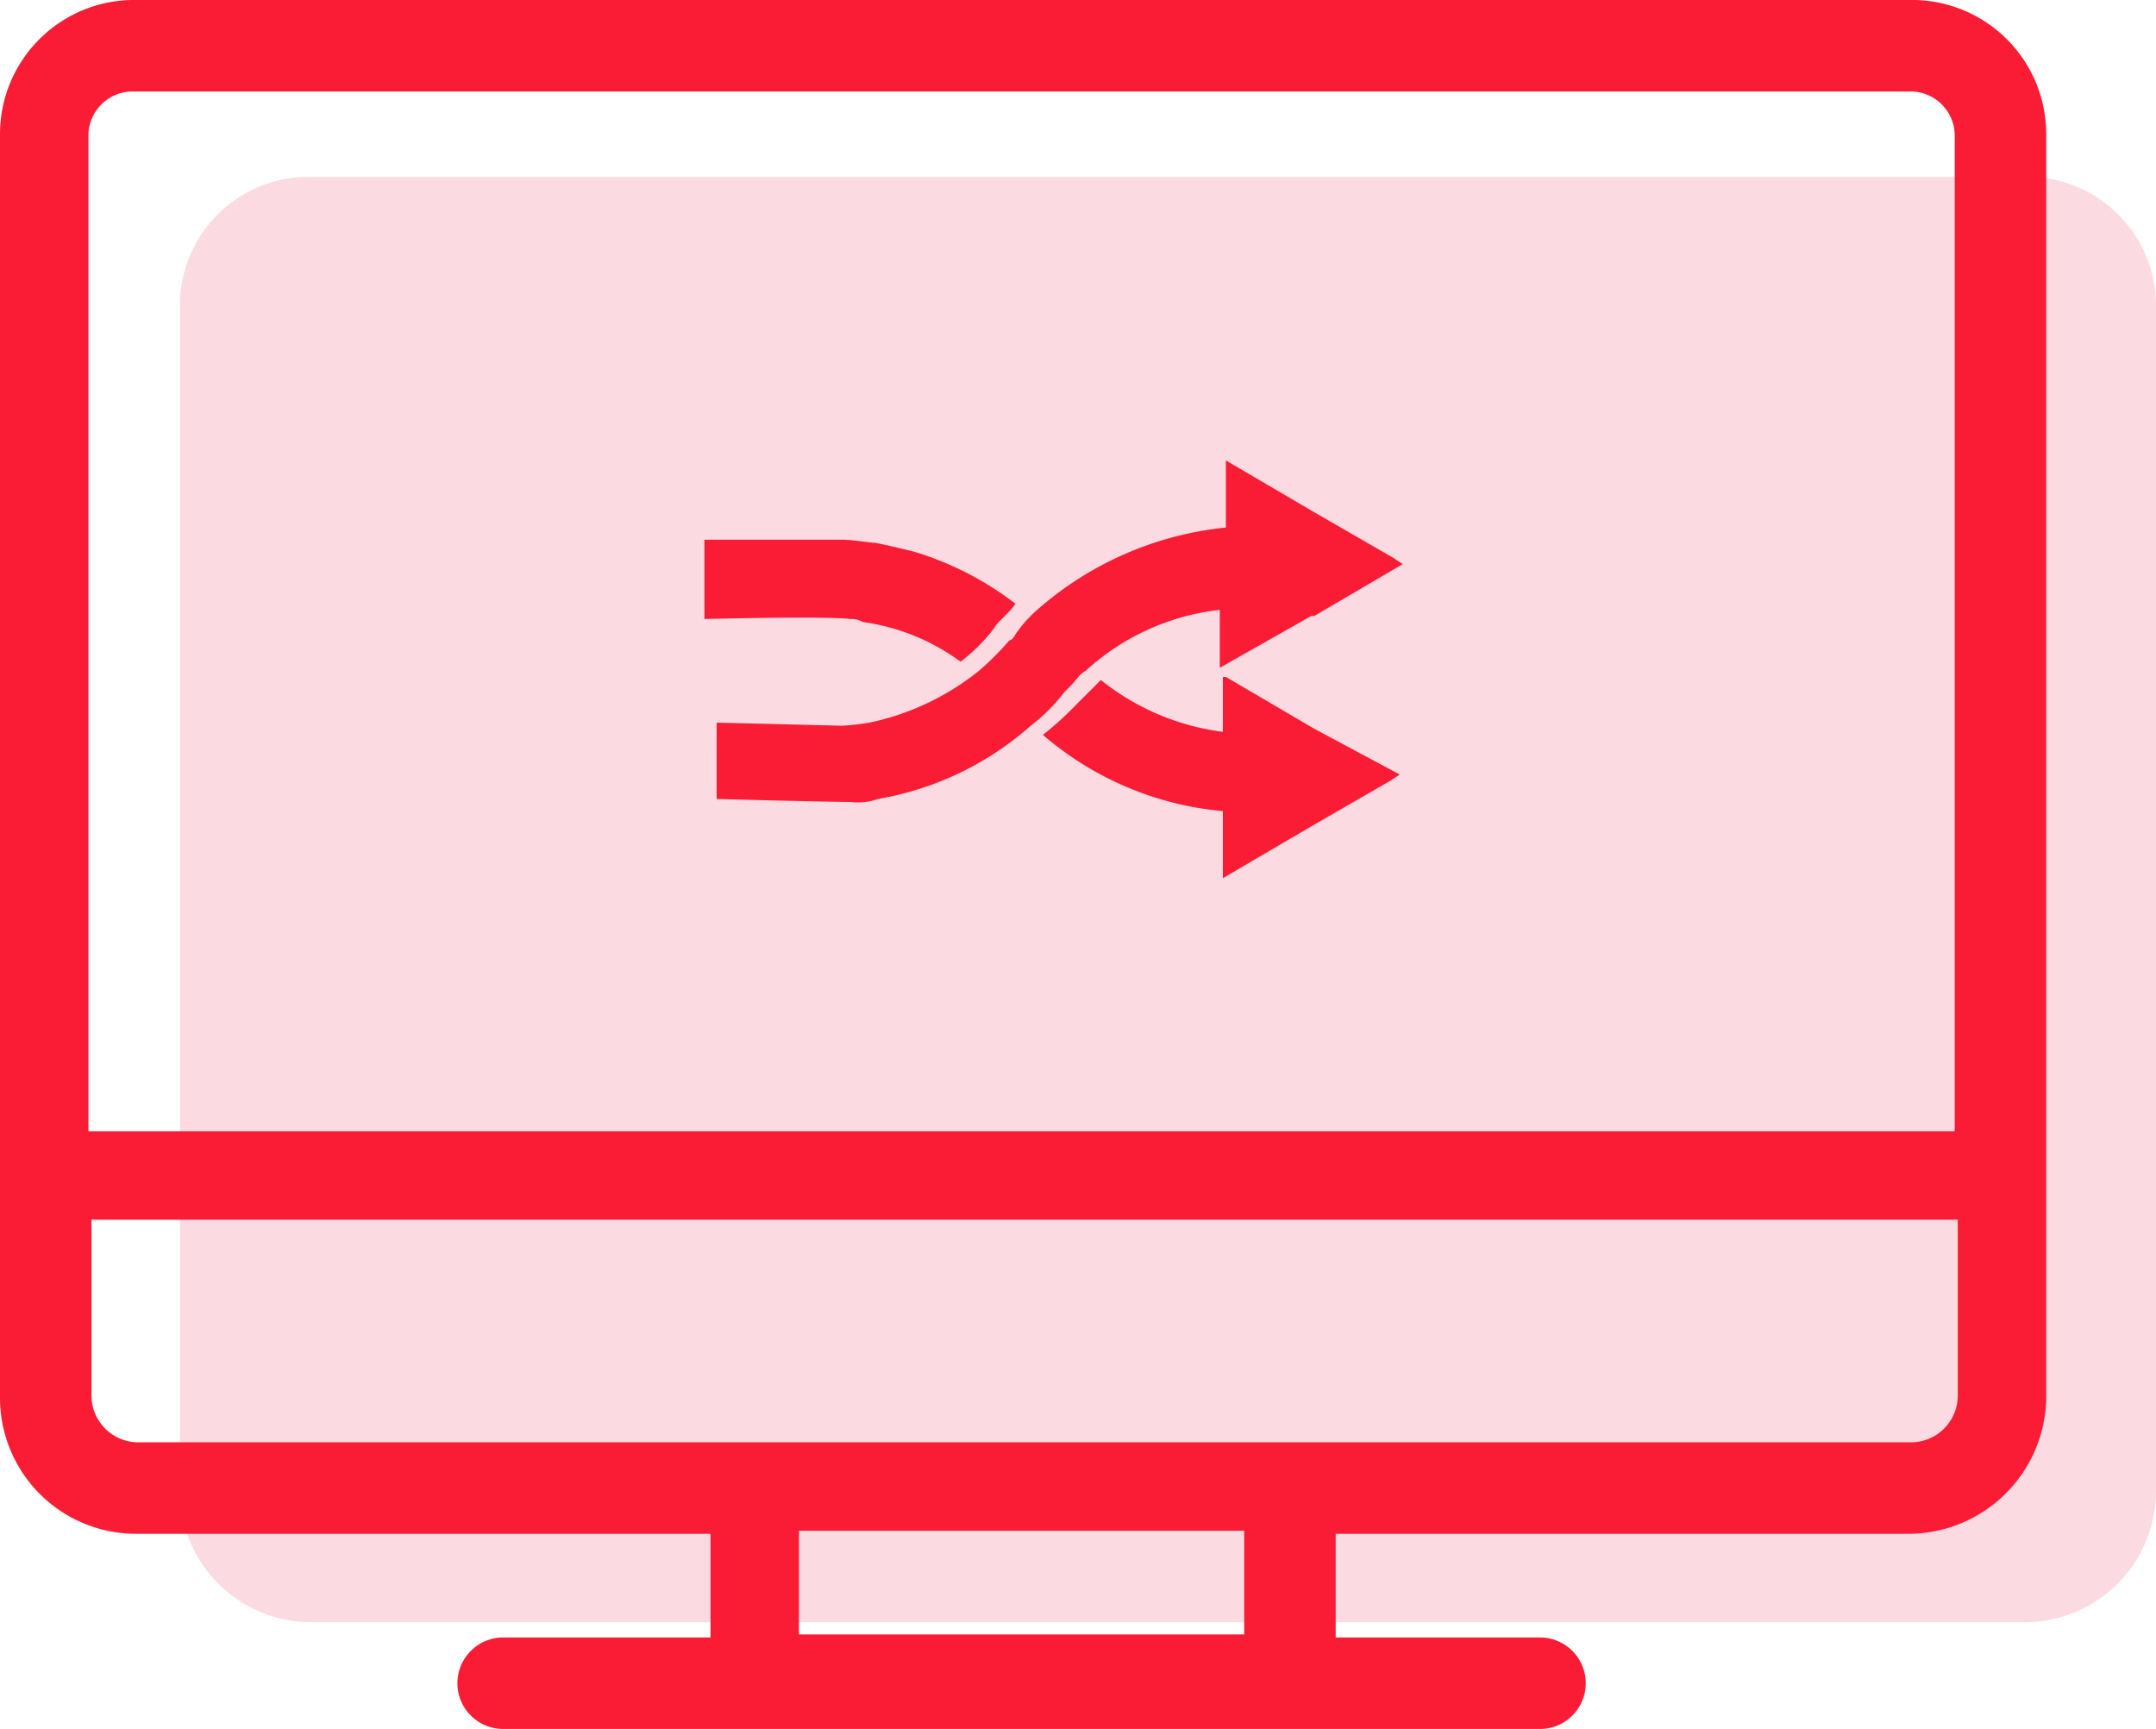
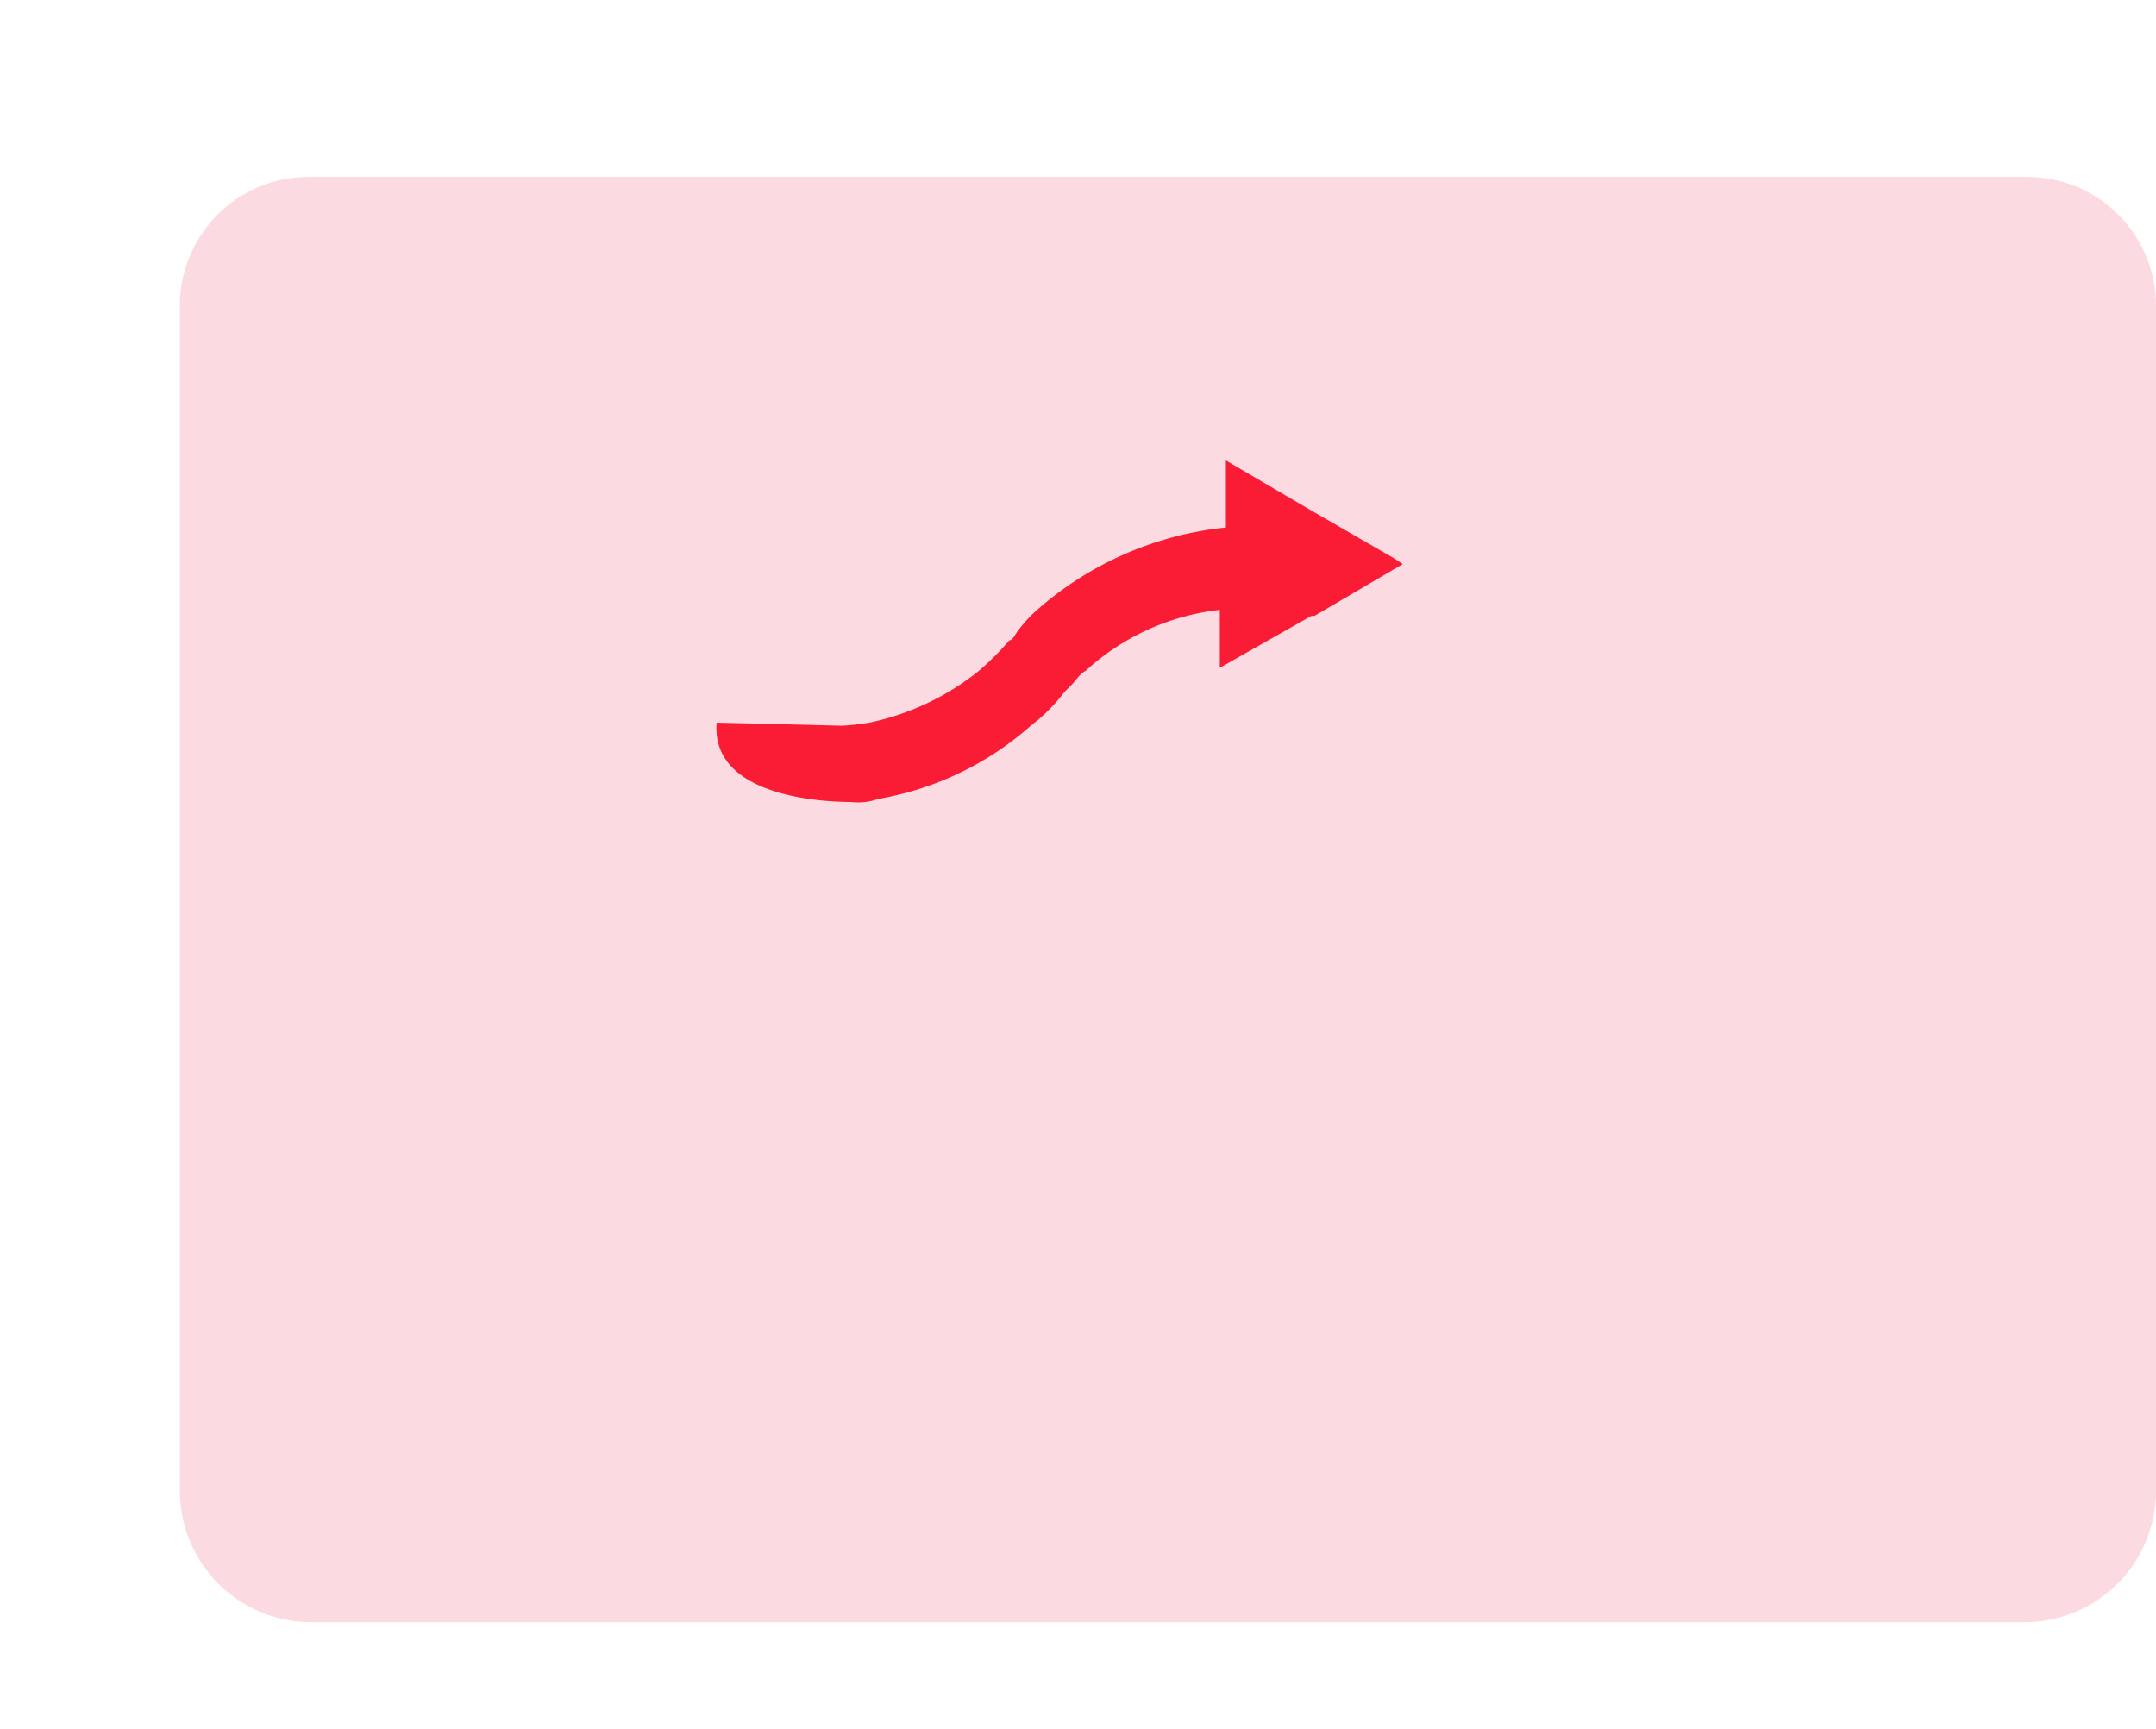
<svg xmlns="http://www.w3.org/2000/svg" width="70.7" height="56.7" viewBox="0 0 70.7 56.7">
  <defs>
    <style>.a{fill:#fbb7c4;opacity:0.5;}.b{fill:#fa1c34;}</style>
  </defs>
  <path class="a" d="M31.2,53.2H45.3m2.9,0H66.4A4.313,4.313,0,0,0,70.7,49V9.9a4.228,4.228,0,0,0-4.3-4.1H10.2A4.228,4.228,0,0,0,5.9,9.9V49a4.313,4.313,0,0,0,4.3,4.2H28.4" />
-   <path class="b" d="M2.9,37.1V4.4A1.453,1.453,0,0,1,4.4,3H62.6a1.453,1.453,0,0,1,1.5,1.4V37.1H2.9Zm61.3,8.7a1.538,1.538,0,0,1-1.5,1.5H4.5A1.538,1.538,0,0,1,3,45.8V40H64.2ZM40.9,53.6H26.2V50.2H40.8v3.4ZM62.6,0H4.5A4.4,4.4,0,0,0,0,4.4V45.9a4.461,4.461,0,0,0,4.5,4.4H23.3v3.4H16.5a1.5,1.5,0,0,0,0,3h34a1.5,1.5,0,0,0,0-3H43.8V50.3H62.6a4.527,4.527,0,0,0,4.5-4.4V4.4A4.4,4.4,0,0,0,62.6,0Z" />
  <g transform="translate(23.1 15.1)">
-     <path class="b" d="M27.9,26.3a1.974,1.974,0,0,0,.9-.1,10.131,10.131,0,0,0,5-2.4,5.73,5.73,0,0,0,1.1-1.1l.2-.2c.2-.2.3-.4.5-.5A7.779,7.779,0,0,1,40,20v1.9l3-1.7h.1L46,18.5l-.3-.2-2.6-1.5-2.9-1.7v2.2a11.036,11.036,0,0,0-6.3,2.8,4.349,4.349,0,0,0-.6.7s-.1.2-.2.2a9.428,9.428,0,0,1-1,1,8.53,8.53,0,0,1-3.6,1.7,7.754,7.754,0,0,1-.9.1s-3.9-.1-4.1-.1v2.5C23.3,26.2,27.2,26.3,27.9,26.3Z" transform="translate(-23.1 -15.1)" />
-     <path class="b" d="M43.1,23.9h0l-2.9-1.7h-.1V24a8.012,8.012,0,0,1-4-1.7l-.8.8a10.949,10.949,0,0,1-1.1,1,10.472,10.472,0,0,0,5.9,2.5v2.2L43,27.1l2.6-1.5.3-.2Z" transform="translate(-23.1 -15.1)" />
-     <path class="b" d="M27.9,20.3a.756.756,0,0,1,.4.1,7.008,7.008,0,0,1,3.2,1.3,5.73,5.73,0,0,0,1.1-1.1c.1-.2.5-.5.7-.8A10.356,10.356,0,0,0,30,18.1c-.4-.1-.8-.2-1.3-.3-.2,0-.7-.1-1.1-.1H23.1v2.6C23.2,20.3,27,20.2,27.9,20.3Z" transform="translate(-23.1 -15.1)" />
+     <path class="b" d="M27.9,26.3a1.974,1.974,0,0,0,.9-.1,10.131,10.131,0,0,0,5-2.4,5.73,5.73,0,0,0,1.1-1.1l.2-.2c.2-.2.3-.4.5-.5A7.779,7.779,0,0,1,40,20v1.9l3-1.7h.1L46,18.5l-.3-.2-2.6-1.5-2.9-1.7v2.2a11.036,11.036,0,0,0-6.3,2.8,4.349,4.349,0,0,0-.6.7s-.1.2-.2.2a9.428,9.428,0,0,1-1,1,8.53,8.53,0,0,1-3.6,1.7,7.754,7.754,0,0,1-.9.1s-3.9-.1-4.1-.1C23.3,26.2,27.2,26.3,27.9,26.3Z" transform="translate(-23.1 -15.1)" />
  </g>
</svg>